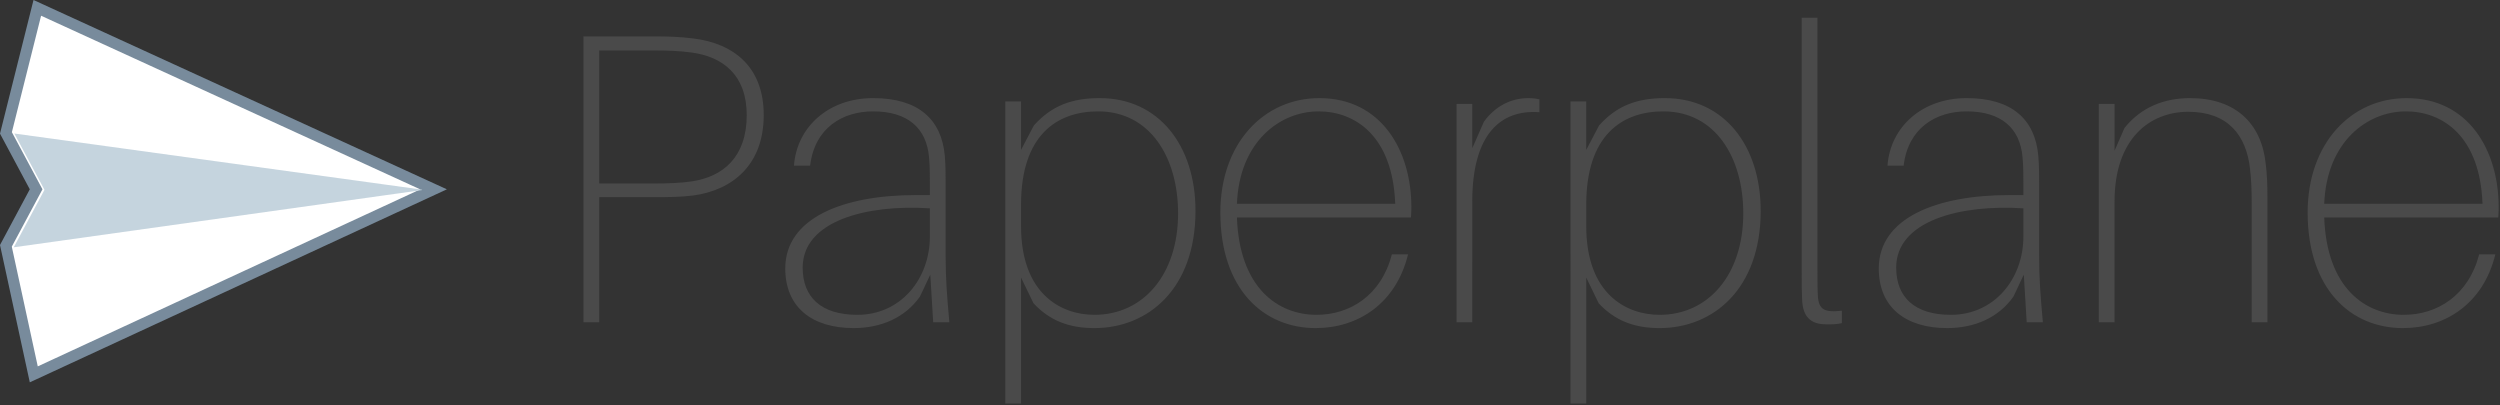
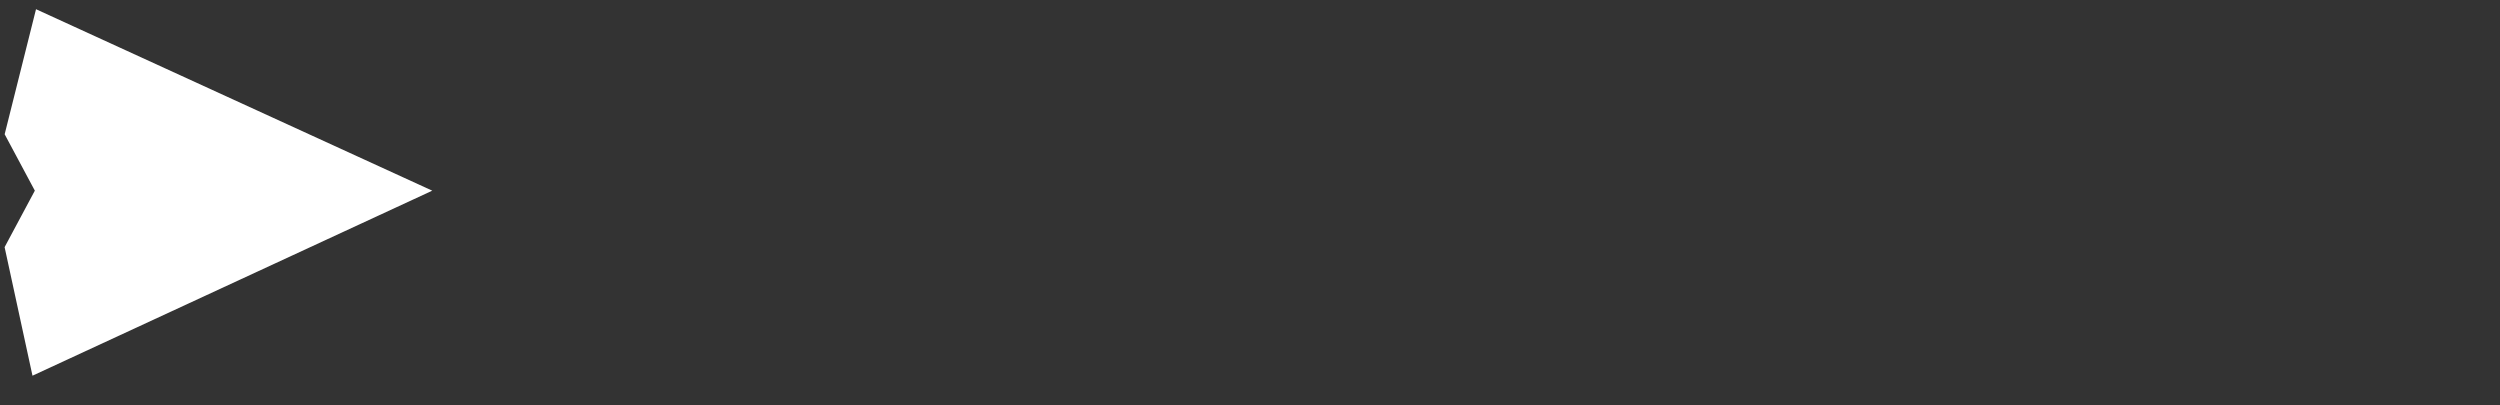
<svg xmlns="http://www.w3.org/2000/svg" width="543" height="88" viewBox="0 0 543 88">
  <rect x="0" y="0" width="543" height="88" fill="#333333" stroke="none" />
  <g id="Combined-large" fill="none" fill-rule="evenodd" stroke="none" stroke-width="1">
    <g id="Group-12">
      <path id="Fill-8" fill="#FFF" d="m1 53.681 6.566-12.27-6.554-12.25L7.823 2l86.065 39.416L7.056 81.601z" />
-       <path id="Fill-10" fill="#788B9C" d="m8.925 3.415 82.347 37.716-83.07 38.446L2.56 53.568l6.052-11.31.609-1.14-.61-1.138L2.58 28.708 8.925 3.415zM7.279 0 0 29.025l6.471 12.094L0 53.212l6.471 29.83L97.06 41.12 7.279 0z" />
-       <path id="Fill-11" fill="#C5D4DE" d="m91.712 41.249-.163-.075L3.114 29l5.938 11.097.609 1.14-.61 1.139L3 53.686l.005.024 88.612-12.418z" />
    </g>
-     <path id="Paperplane" fill="#4A4A4A" d="M150.58 8.35c8.73 1.08 15.3 6.12 15.3 16.65 0 10.8-6.75 16.29-15.3 17.46-2.88.36-5.58.36-8.73.36h-11.7V70h-3.42V7.9h15.12c3.15 0 5.85.09 8.73.45zm-.36 31.05c6.75-.99 11.97-5.22 11.97-14.4 0-8.73-5.22-12.69-11.97-13.59-2.61-.36-5.04-.45-8.19-.45h-11.88v28.89h11.88c3.15 0 5.58-.09 8.19-.45zM202.69 70l-.63-10.35-2.25 4.77c-3.24 4.59-8.46 6.84-14.4 6.84-8.91 0-14.85-4.41-14.85-12.96 0-10.98 12.6-15.93 28.35-15.93h3.06v-2.16c0-2.16 0-4.05-.18-6.03-.54-6.39-4.68-9.99-12.15-9.99-6.57 0-12.69 3.51-13.68 11.79h-3.51c.63-8.46 7.56-14.67 17.19-14.67 9.81 0 14.85 4.59 15.57 12.51.18 2.34.18 3.87.18 6.21v15.48c0 4.95.27 8.46.81 14.49h-3.51zm-16.47-1.62c9.45 0 15.75-7.83 15.75-17.01v-6.12c-13.68-.9-27.63 2.7-27.63 12.87 0 6.39 3.96 10.26 11.88 10.26zm52.65-47.07c12.78 0 20.79 10.26 20.79 24.48 0 17.01-10.35 25.47-21.96 25.47-5.49 0-9.72-1.62-13.23-5.4l-2.7-5.58v27.36h-3.42V22.03h3.42v10.53l2.79-5.31c3.87-4.32 8.28-5.94 14.31-5.94zm-1.17 47.07c10.62 0 18.18-8.73 18.18-22.05 0-12.06-6.03-22.14-17.37-22.14-9 0-16.74 5.22-16.74 20.25v4.68c0 14.67 8.64 19.26 15.93 19.26zm68.85-23.4c0 .45 0 1.08-.09 2.25h-37.8c.54 15.39 9 21.15 17.28 21.15 7.2 0 14.04-4.14 16.38-13.14h3.51c-2.61 10.71-10.89 16.02-20.07 16.02-11.34 0-20.7-8.46-20.7-25.11 0-15.03 9.45-24.84 21.51-24.84 13.41 0 19.98 11.34 19.98 23.67zm-20.16-20.79c-8.28 0-17.19 6.48-17.73 20.07h34.38c-.54-14.67-8.64-20.07-16.65-20.07zm45.54-2.88c.9 0 1.71.09 2.43.27v2.79c-8.55-.63-14.58 4.95-14.58 19.35V70h-3.42V22.57h3.42v9.63l2.52-5.76c2.34-3.24 5.76-5.13 9.63-5.13zm29.7 0c12.78 0 20.79 10.26 20.79 24.48 0 17.01-10.35 25.47-21.96 25.47-5.49 0-9.72-1.62-13.23-5.4l-2.7-5.58v27.36h-3.42V22.03h3.42v10.53l2.79-5.31c3.87-4.32 8.28-5.94 14.31-5.94zm-1.17 47.07c10.62 0 18.18-8.73 18.18-22.05 0-12.06-6.03-22.14-17.37-22.14-9 0-16.74 5.22-16.74 20.25v4.68c0 14.67 8.64 19.26 15.93 19.26zm34.29-64.53v54.63c0 2.7 0 4.41.09 5.76.18 2.97 1.35 3.69 5.22 3.24v2.7c-1.08.27-2.25.27-3.33.27-2.97 0-5.13-1.17-5.31-5.31-.09-1.8-.09-3.42-.09-6.57V3.85h3.42zM440.2 70l-.63-10.35-2.25 4.77c-3.24 4.59-8.46 6.84-14.4 6.84-8.91 0-14.85-4.41-14.85-12.96 0-10.98 12.6-15.93 28.35-15.93h3.06v-2.16c0-2.16 0-4.05-.18-6.03-.54-6.39-4.68-9.99-12.15-9.99-6.57 0-12.69 3.51-13.68 11.79h-3.51c.63-8.46 7.56-14.67 17.19-14.67 9.81 0 14.85 4.59 15.57 12.51.18 2.34.18 3.87.18 6.21v15.48c0 4.95.27 8.46.81 14.49h-3.51zm-16.47-1.62c9.45 0 15.75-7.83 15.75-17.01v-6.12c-13.68-.9-27.63 2.7-27.63 12.87 0 6.39 3.96 10.26 11.88 10.26zm68.4-32.67c.27 2.43.36 3.96.36 7.83V70h-3.42V44.35c0-3.15-.09-5.22-.36-7.65-.81-7.38-4.86-12.42-13.41-12.42-8.37 0-16.02 5.85-16.02 19.44V70h-3.42V22.57h3.42v10.17l2.16-4.95c3.6-4.5 8.64-6.48 14.22-6.48 9.81 0 15.57 5.4 16.47 14.4zm50.58 9.27c0 .45 0 1.08-.09 2.25h-37.8c.54 15.39 9 21.15 17.28 21.15 7.2 0 14.04-4.14 16.38-13.14h3.51c-2.61 10.71-10.89 16.02-20.07 16.02-11.34 0-20.7-8.46-20.7-25.11 0-15.03 9.45-24.84 21.51-24.84 13.41 0 19.98 11.34 19.98 23.67zm-20.16-20.79c-8.28 0-17.19 6.48-17.73 20.07h34.38c-.54-14.67-8.64-20.07-16.65-20.07z" />
  </g>
</svg>